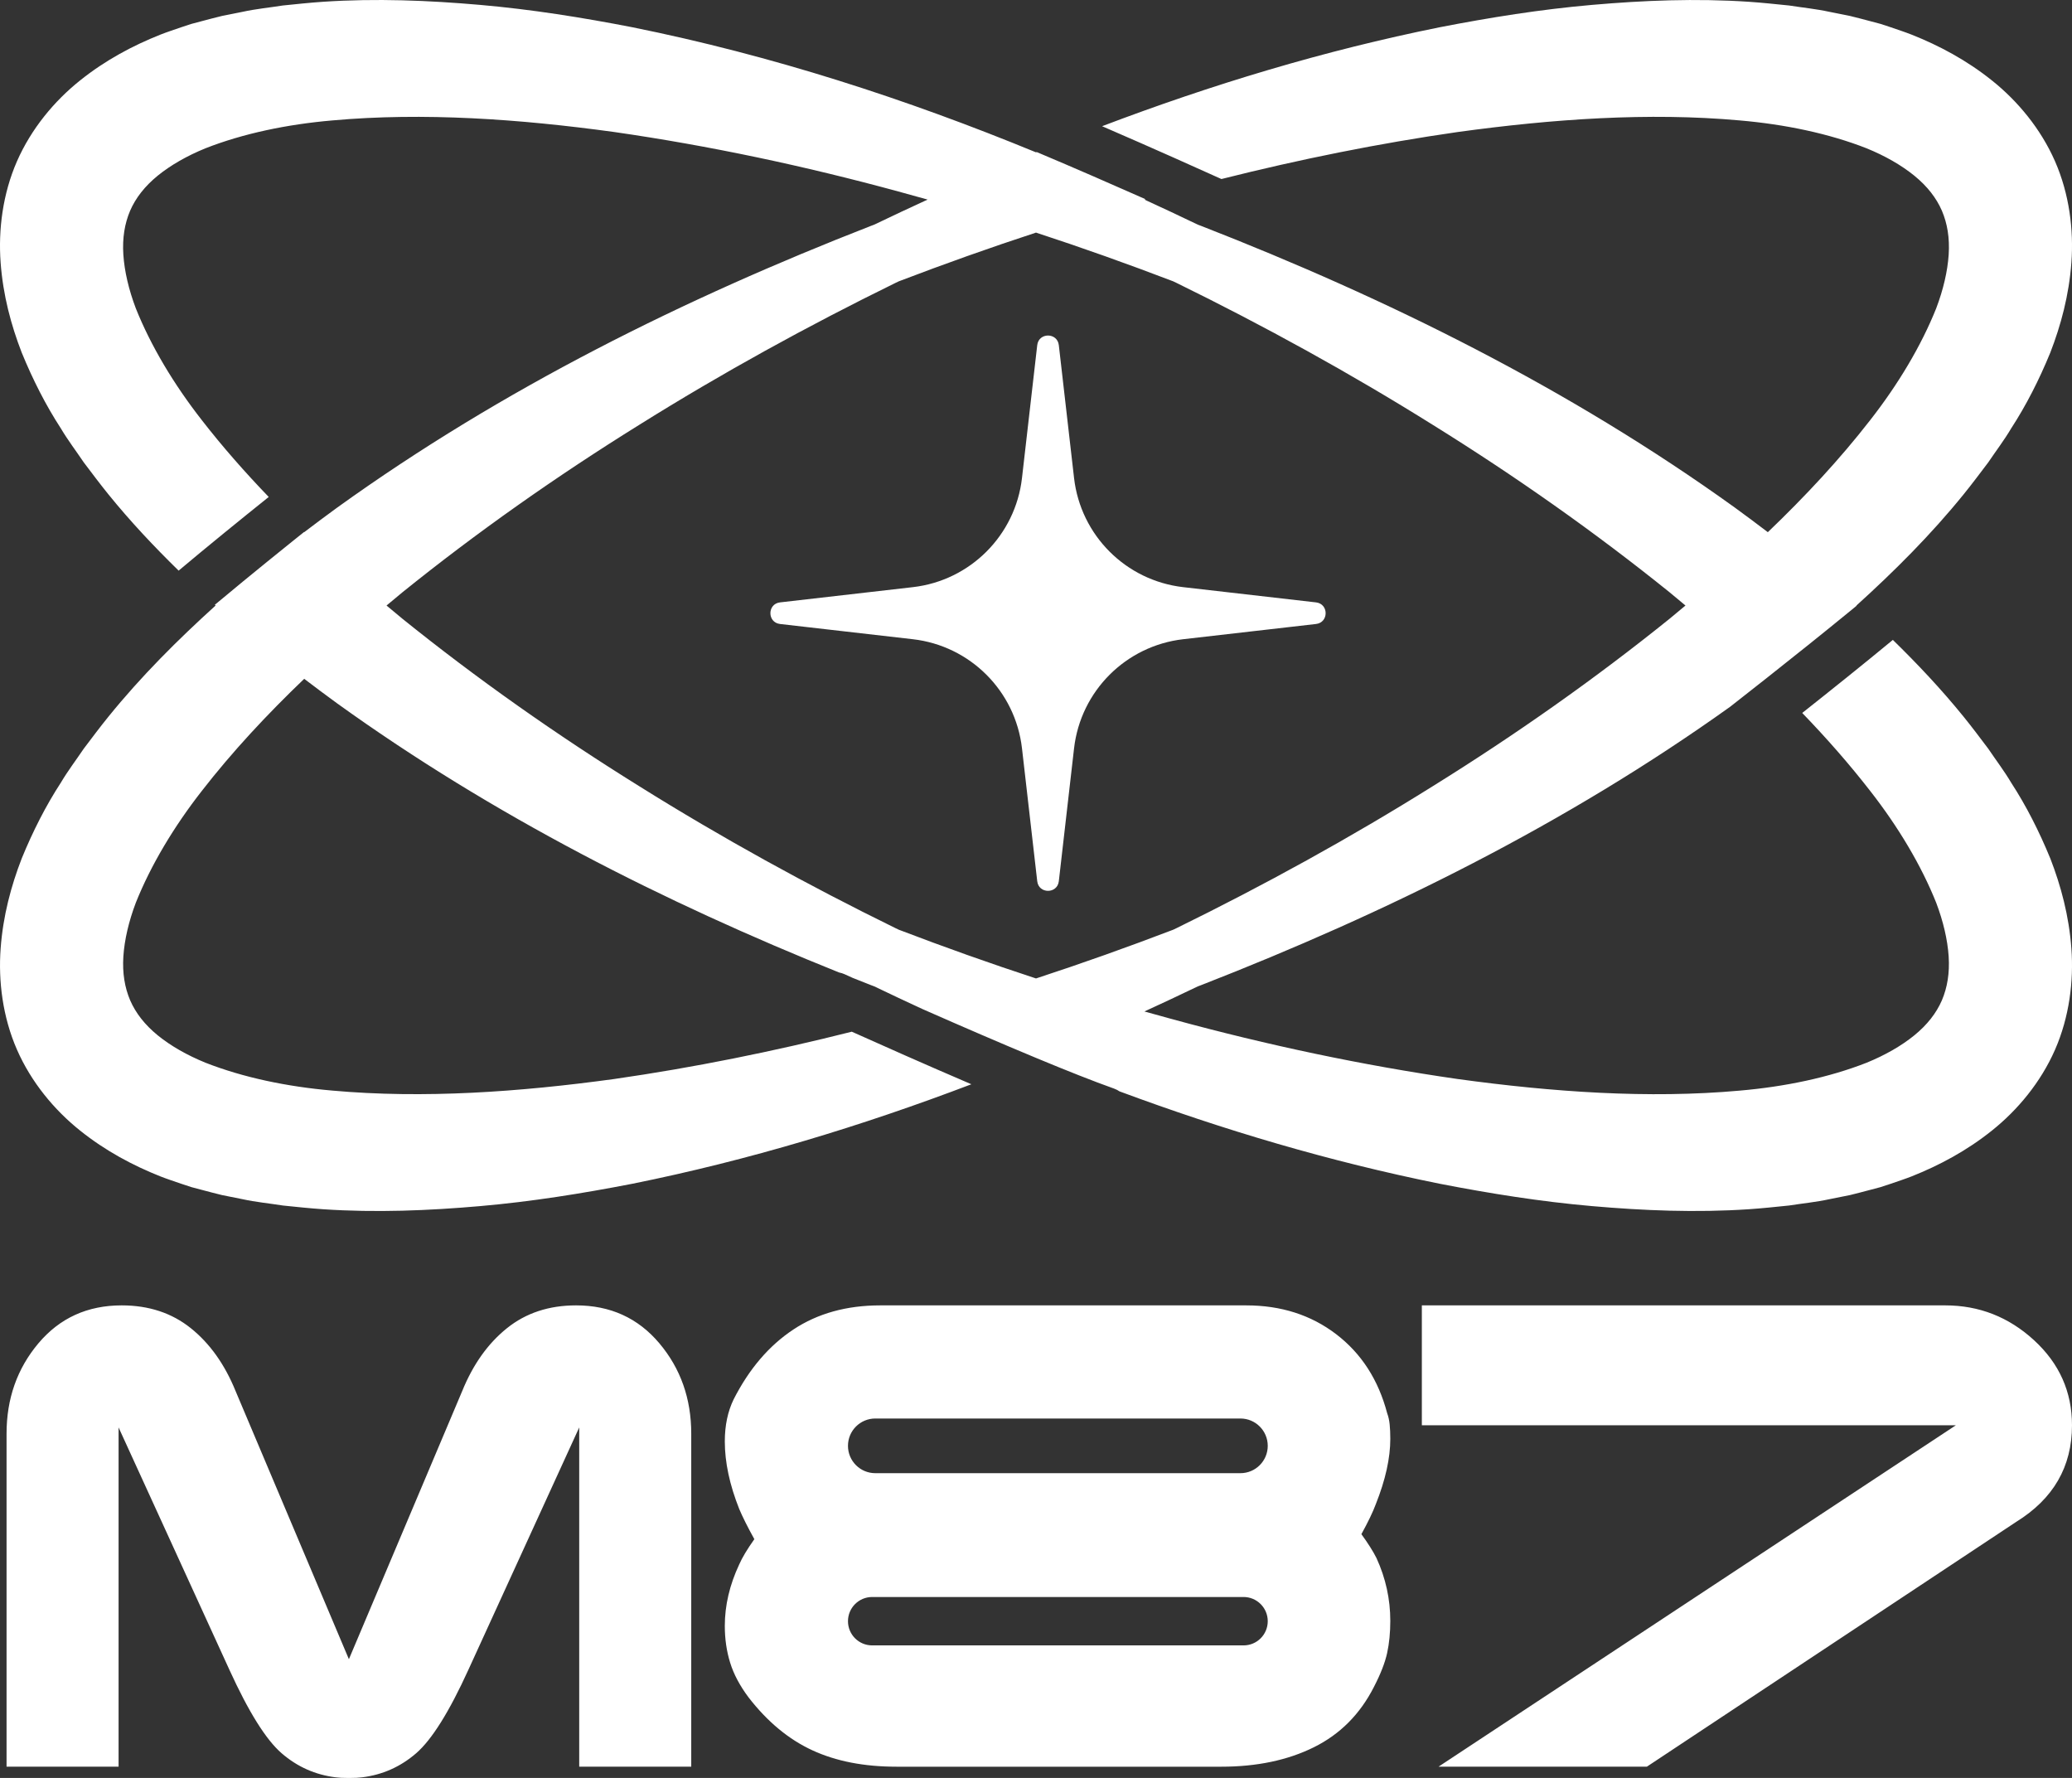
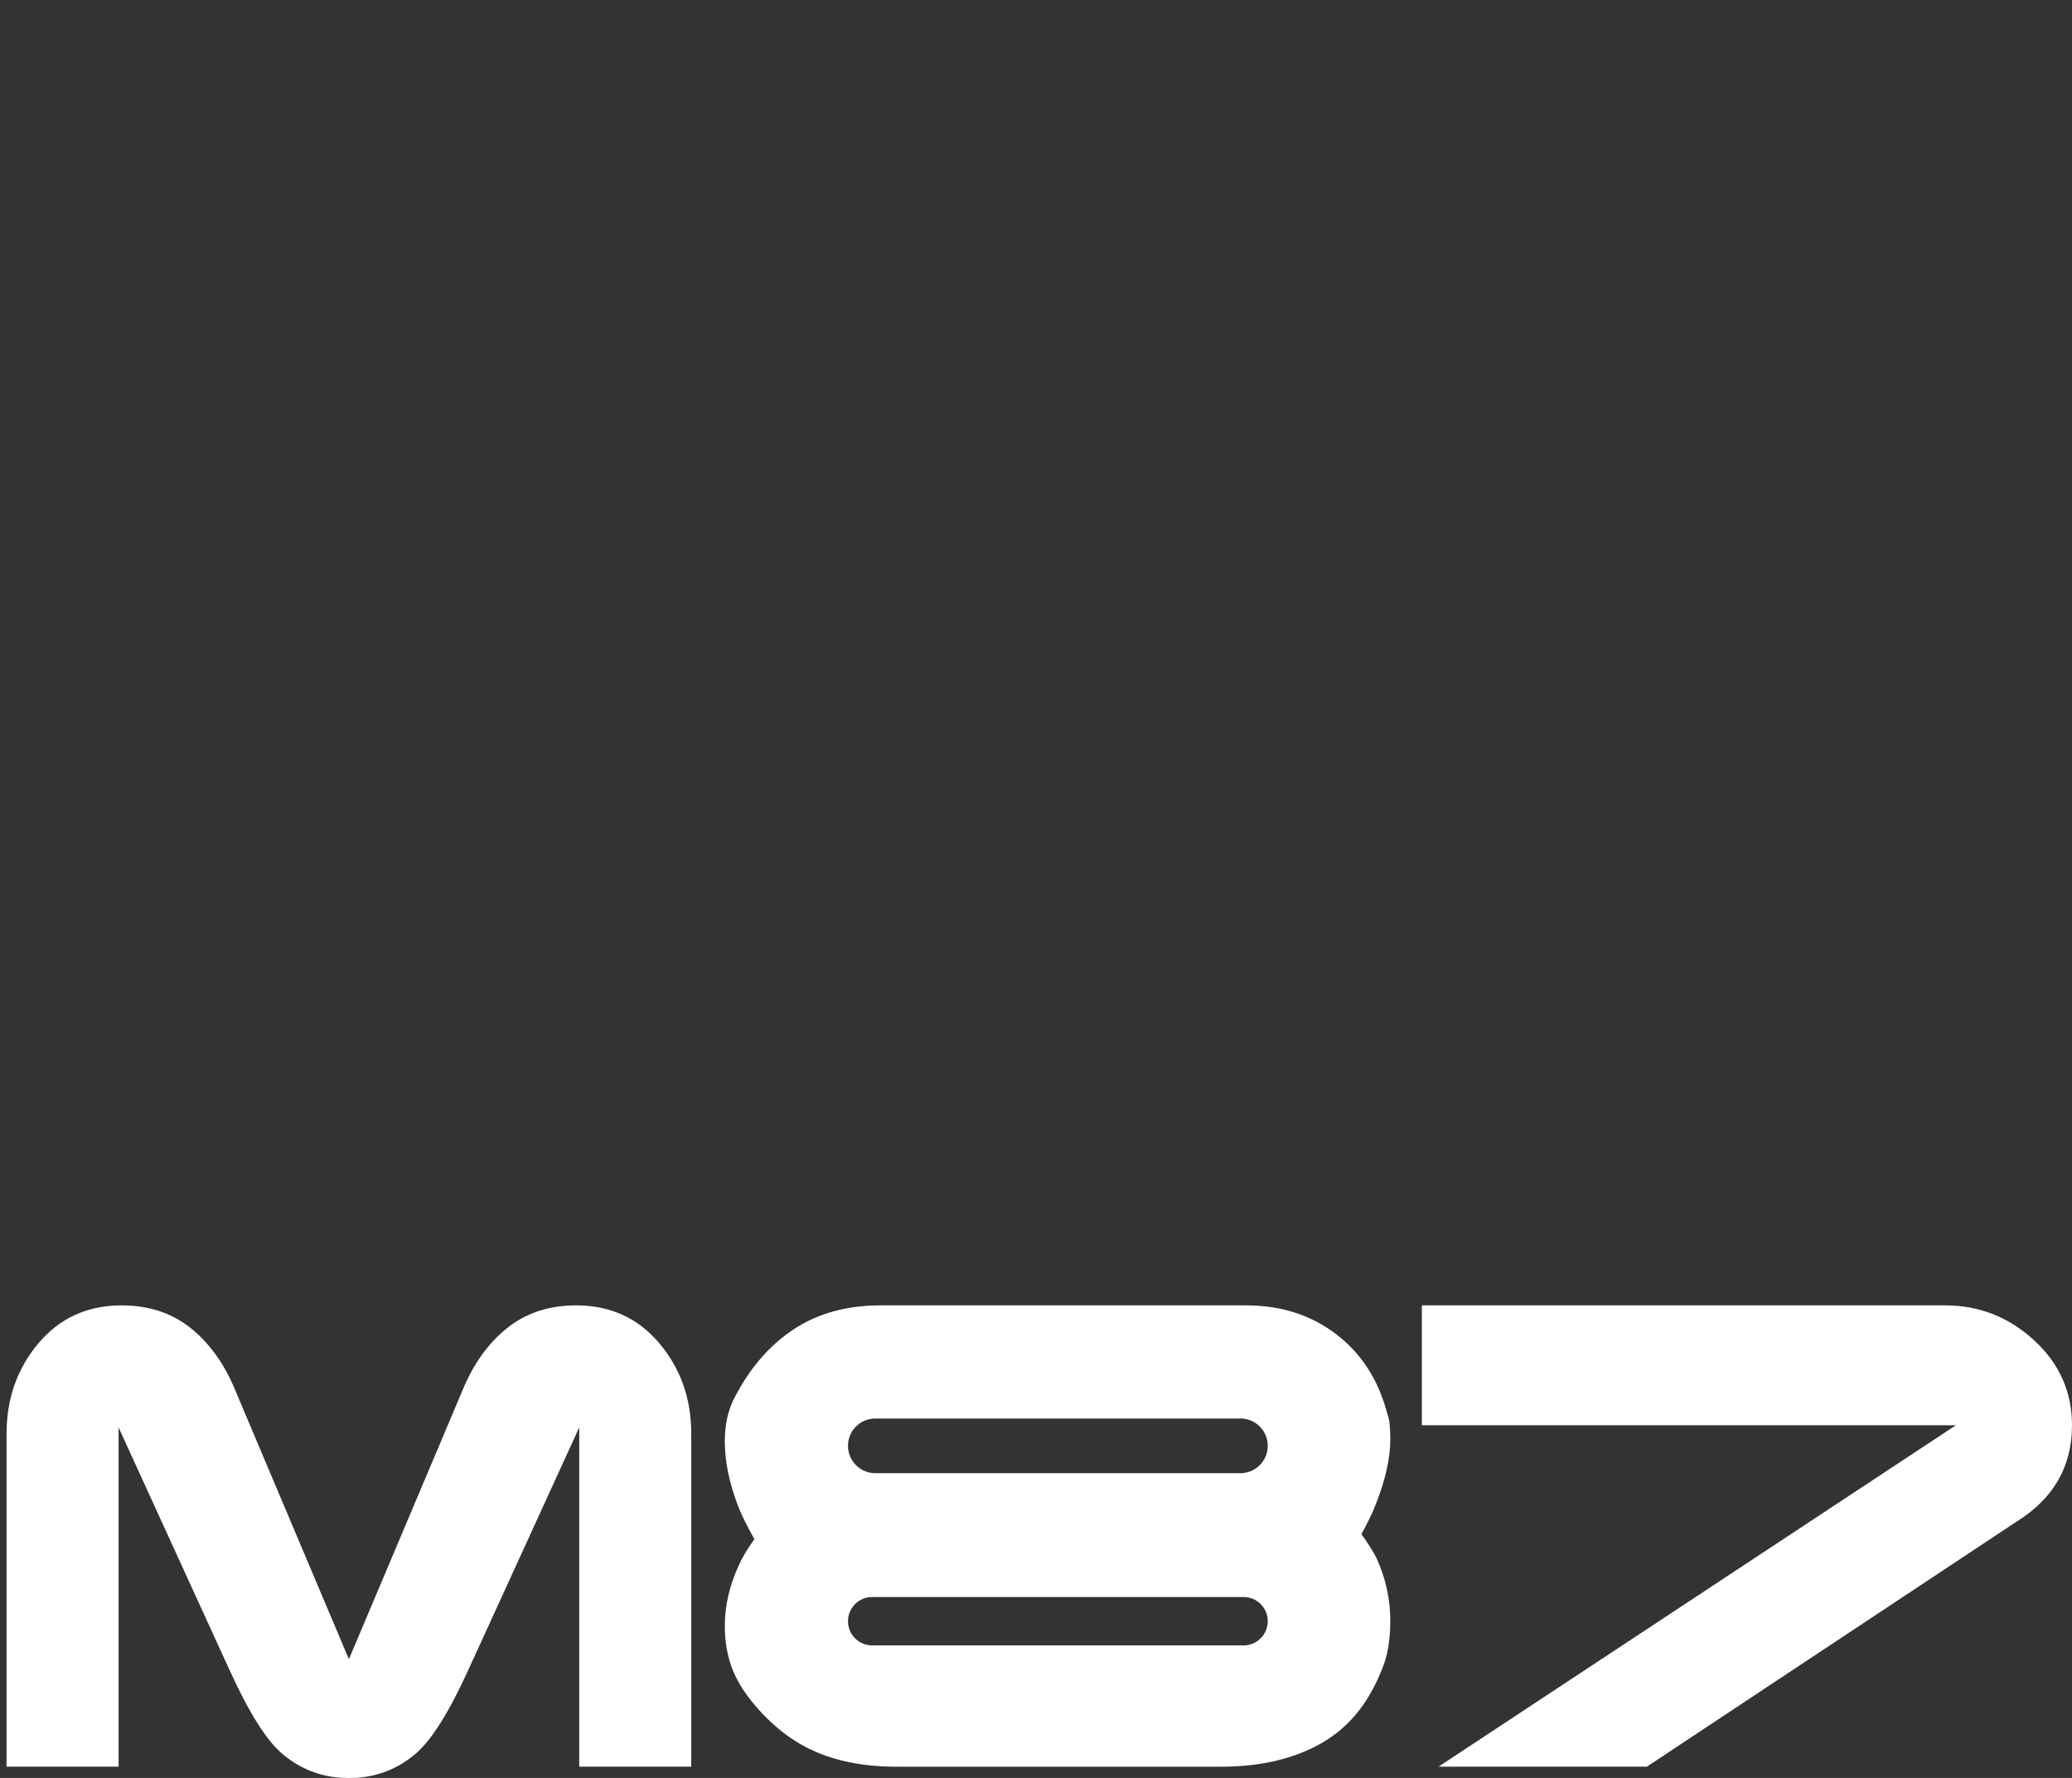
<svg xmlns="http://www.w3.org/2000/svg" id="Layer_2" data-name="Layer 2" width="283.464" height="243.207" viewBox="0 0 283.464 243.207">
  <rect x="0" y="0" width="283.464" height="243.207" fill="#333333" stroke="none" />
  <defs>
    <style> .cls-1 { fill: #fff; fill-rule: evenodd; } </style>
  </defs>
  <g id="Warstwa_1" data-name="Warstwa 1">
    <g>
-       <path class="cls-1" d="M144.854,47.215l2.084,18.171c.899,7.844,7.087,14.031,14.93,14.93l18.171,2.084c1.757.202,1.757,2.753,0,2.955l-18.171,2.084c-7.843.899-14.031,7.087-14.93,14.93l-2.084,18.171c-.202,1.757-2.754,1.757-2.954,0l-2.085-18.171c-.899-7.844-7.087-14.031-14.93-14.93l-18.171-2.084c-1.757-.202-1.757-2.753,0-2.955l18.171-2.084c7.844-.899,14.032-7.087,14.93-14.93l2.085-18.171c.2-1.757,2.753-1.757,2.954,0h0ZM280.489,117.413c-1.516-3.697-3.29-7.19-5.342-10.343-.972-1.641-2.093-3.101-3.138-4.654-1.11-1.47-2.215-2.948-3.365-4.366-3.043-3.756-6.312-7.22-9.688-10.519-4.076,3.368-8.525,6.93-12.399,9.994,3.317,3.436,6.44,6.986,9.295,10.663,3.837,4.907,6.979,10.167,9.03,15.29.971,2.56,1.556,5.07,1.708,7.347.148,2.289-.184,4.262-.93,6.018-.763,1.75-1.995,3.334-3.77,4.784-1.773,1.44-4.01,2.721-6.546,3.752-5.141,2.015-11.144,3.273-17.349,3.808-12.468,1.122-25.582.195-38.566-1.586-13.008-1.872-26.008-4.634-38.854-8.133-1.34-.36-2.677-.734-4.012-1.109,2.445-1.124,4.882-2.264,7.303-3.43.164-.063.33-.123.494-.186,25.258-9.846,49.857-21.997,72.332-38.063,1.445-1.129,3.16-2.475,5.024-3.948,3.58-2.827,7.713-6.127,11.588-9.304.233-.192.464-.382.696-.573-.009-.008-.018-.017-.027-.024,5.158-4.67,10.153-9.638,14.673-15.22,1.15-1.419,2.255-2.898,3.365-4.366,1.045-1.553,2.167-3.013,3.138-4.655,2.052-3.154,3.825-6.645,5.342-10.343,1.456-3.754,2.564-7.867,2.89-12.339.33-4.446-.279-9.367-2.236-13.837-1.958-4.471-5.135-8.269-8.619-11.052-3.498-2.806-7.264-4.793-11.005-6.281-.935-.368-1.871-.666-2.809-.995l-1.409-.465-1.403-.373c-.935-.243-1.872-.503-2.805-.723l-2.788-.559c-1.864-.406-3.695-.579-5.545-.871-1.831-.186-3.666-.383-5.486-.507-7.282-.487-14.432-.189-21.472.424-7.043.614-13.971,1.726-20.812,3.054-15.885,3.198-31.276,7.866-46.219,13.541,7.071,3.057,13.557,5.973,16.326,7.226,10.717-2.699,21.52-4.877,32.332-6.432,12.985-1.783,26.099-2.708,38.566-1.586,6.205.535,12.208,1.793,17.349,3.808,2.536,1.031,4.773,2.312,6.546,3.752,1.775,1.45,3.007,3.034,3.77,4.784.747,1.755,1.079,3.73.93,6.018-.151,2.275-.736,4.787-1.708,7.347-2.051,5.123-5.193,10.383-9.03,15.29-4.169,5.368-8.918,10.459-14.003,15.326-1.499-1.142-3.008-2.269-4.529-3.375-22.644-16.29-47.47-28.568-72.962-38.507-.164-.063-.33-.124-.494-.186-2.42-1.167-4.858-2.305-7.303-3.429.053-.016.107-.03.162-.045-4.344-1.925-9.729-4.279-14.897-6.456-.031.013-.063.026-.094.039-17.756-7.303-36.15-13.268-55.256-17.116-6.842-1.329-13.77-2.44-20.813-3.054C58.623.054,51.473-.244,44.19.243c-1.82.124-3.655.321-5.487.507-1.85.292-3.68.465-5.545.871l-2.788.559c-.933.22-1.871.48-2.805.723l-1.404.373-1.409.465c-.938.328-1.873.627-2.808.995-3.74,1.488-7.507,3.474-11.006,6.281-3.484,2.782-6.661,6.581-8.619,11.052C.364,26.539-.244,31.459.084,35.905c.326,4.472,1.435,8.585,2.892,12.339,1.515,3.697,3.288,7.189,5.34,10.343.973,1.642,2.093,3.101,3.138,4.655,1.11,1.468,2.215,2.947,3.365,4.366,3.022,3.731,6.266,7.17,9.619,10.449,3.956-3.325,8.374-6.914,12.325-10.079-3.263-3.388-6.339-6.885-9.152-10.507-3.837-4.907-6.98-10.167-9.03-15.29-.97-2.56-1.556-5.071-1.707-7.347-.149-2.289.184-4.263.93-6.018.764-1.75,1.996-3.334,3.77-4.784,1.773-1.44,4.01-2.72,6.547-3.752,5.14-2.015,11.143-3.273,17.349-3.808,12.467-1.122,25.581-.197,38.566,1.586,13.008,1.872,26.008,4.633,38.856,8.133,1.339.36,2.676.732,4.012,1.109-2.446,1.124-4.884,2.263-7.304,3.429-.164.062-.33.123-.493.186-25.494,9.939-50.319,22.217-72.963,38.507-1.522,1.106-3.03,2.233-4.529,3.375-.008-.006-.015-.014-.024-.021-.547.438-1.103.884-1.668,1.338-2.159,1.736-4.426,3.572-6.653,5.401-1.32,1.083-2.623,2.161-3.881,3.215.035.032.07.066.106.098-5.159,4.67-10.154,9.638-14.674,15.22-1.15,1.418-2.255,2.897-3.365,4.366-1.046,1.553-2.166,3.013-3.138,4.654-2.052,3.153-3.826,6.646-5.34,10.343-1.457,3.753-2.566,7.867-2.892,12.339-.329,4.446.279,9.366,2.237,13.837,1.957,4.47,5.135,8.269,8.619,11.052,3.498,2.805,7.265,4.793,11.006,6.281.935.367,1.871.666,2.808.994l1.409.466,1.404.372c.934.242,1.872.503,2.805.723l2.788.559c1.865.405,3.695.578,5.545.869,1.832.188,3.666.384,5.487.508,7.282.488,14.433.187,21.473-.426,7.043-.613,13.97-1.726,20.813-3.053,15.953-3.212,31.407-7.906,46.411-13.616-6.362-2.725-12.549-5.479-16.361-7.191-10.768,2.716-21.625,4.908-32.49,6.471-12.985,1.781-26.099,2.708-38.566,1.586-6.206-.535-12.209-1.793-17.349-3.808-2.537-1.031-4.775-2.312-6.547-3.752-1.773-1.45-3.006-3.034-3.77-4.784-.746-1.757-1.079-3.729-.93-6.018.151-2.277.737-4.787,1.707-7.347,2.051-5.123,5.193-10.383,9.03-15.29,4.169-5.369,8.919-10.46,14.003-15.328,1.5,1.143,3.008,2.27,4.529,3.376,21.364,15.368,44.669,27.165,68.646,36.795.251.051.5.122.743.233.031.013.427.194,1.106.501.822.326,1.643.657,2.467.978.163.063.328.123.493.186,2.178,1.049,4.371,2.076,6.571,3.092.249.11.498.22.753.331,4.59,2.022,9.965,4.352,14.935,6.415,3.995,1.66,7.729,3.145,10.58,4.158.264.094.501.224.723.371,14.192,5.269,28.789,9.611,43.828,12.639,6.841,1.327,13.769,2.44,20.812,3.053,7.04.613,14.19.914,21.472.426,1.82-.124,3.656-.321,5.486-.508,1.85-.291,3.68-.464,5.545-.869l2.788-.559c.933-.22,1.871-.481,2.805-.723l1.403-.372,1.409-.466c.938-.327,1.873-.626,2.809-.994,3.741-1.488,7.507-3.476,11.005-6.281,3.484-2.783,6.661-6.582,8.619-11.052,1.957-4.471,2.566-9.391,2.236-13.837-.326-4.472-1.435-8.586-2.89-12.339h0ZM122.963,127.177c6.21,2.374,12.469,4.603,18.769,6.665,6.3-2.062,12.559-4.291,18.769-6.665.154-.074.309-.146.465-.221,12.035-5.9,23.765-12.355,35.056-19.417,11.308-7.027,22.177-14.672,32.407-22.916.724-.593,1.437-1.196,2.155-1.794-.718-.599-1.431-1.203-2.155-1.794-10.23-8.246-21.099-15.889-32.407-22.916-11.291-7.062-23.021-13.516-35.056-19.417-.156-.075-.311-.147-.465-.221-6.21-2.374-12.469-4.603-18.769-6.666-6.3,2.063-12.559,4.292-18.769,6.666-.154.074-.31.146-.464.221-12.035,5.901-23.765,12.355-35.056,19.417-11.308,7.027-22.176,14.67-32.407,22.916-.724.591-1.439,1.195-2.155,1.794.717.599,1.431,1.202,2.155,1.794,10.231,8.245,21.099,15.889,32.407,22.916,11.291,7.062,23.021,13.516,35.056,19.417.154.075.31.146.464.221Z" />
      <path class="cls-1" d="M278.27,183.327c-3.463-3.176-7.512-4.765-12.149-4.765h-71.602v16.398h73.062l-70.784,46.706h28.502l50.524-33.485c5.093-3.146,7.641-7.555,7.641-13.221,0-4.579-1.732-8.456-5.194-11.633h0ZM90.199,183.742c-2.911-3.453-6.708-5.18-11.387-5.18-3.712,0-6.866,1.041-9.462,3.126-2.598,2.085-4.638,4.953-6.122,8.605l-15.497,36.669-15.498-36.669c-1.483-3.652-3.524-6.52-6.122-8.605-2.596-2.084-5.75-3.126-9.46-3.126-4.681,0-8.476,1.727-11.389,5.18-2.911,3.454-4.366,7.577-4.366,12.373v45.551h15.327v-46.407l15.154,33.135c2.627,5.766,5.009,9.576,7.15,11.431,2.14,1.854,4.61,2.954,7.407,3.296.4.056.971.086,1.712.086.029,0,.057-.001.086-.003.029.001.057.003.085.003.742,0,1.312-.03,1.713-.086,2.796-.343,5.265-1.443,7.405-3.296,2.141-1.855,4.524-5.665,7.15-11.431l15.156-33.135v46.407h15.326v-45.551c0-4.796-1.457-8.919-4.368-12.373h0ZM122.628,241.666c-4.414,0-8.24-.744-11.476-2.236-3.24-1.49-6.148-3.897-8.726-7.221-1.204-1.604-2.051-3.194-2.537-4.771-.488-1.576-.731-3.252-.731-5.03,0-2.808.658-5.616,1.978-8.426.4-.916,1.088-2.064,2.064-3.439-.919-1.657-1.605-3.028-2.064-4.115-1.32-3.315-1.978-6.401-1.978-9.26,0-2.172.402-4.088,1.206-5.745,2.121-4.172,4.846-7.358,8.173-9.559,3.327-2.201,7.286-3.301,11.876-3.301h50.084c4.759,0,8.862,1.314,12.304,3.944,3.441,2.63,5.765,6.229,6.971,10.802.172.457.286.972.344,1.544.056.572.086,1.229.086,1.971,0,2.63-.66,5.602-1.977,8.916-.402,1.087-1.062,2.458-1.978,4.117.916,1.261,1.604,2.35,2.064,3.267,1.26,2.75,1.891,5.617,1.891,8.597,0,1.605-.144,3.067-.43,4.384-.287,1.32-.888,2.867-1.806,4.643-1.891,3.726-4.629,6.477-8.21,8.254-3.584,1.778-7.81,2.665-12.68,2.665h-44.448ZM169.698,194.037h-49.951c-2.064,0-3.739,1.674-3.739,3.74s1.674,3.739,3.739,3.739h49.951c2.064,0,3.739-1.674,3.739-3.739s-1.674-3.74-3.739-3.74h0ZM170.128,218.453h-50.81c-1.828,0-3.309,1.483-3.309,3.311s1.481,3.309,3.309,3.309h50.81c1.828,0,3.309-1.481,3.309-3.309s-1.481-3.311-3.309-3.311Z" />
    </g>
  </g>
</svg>